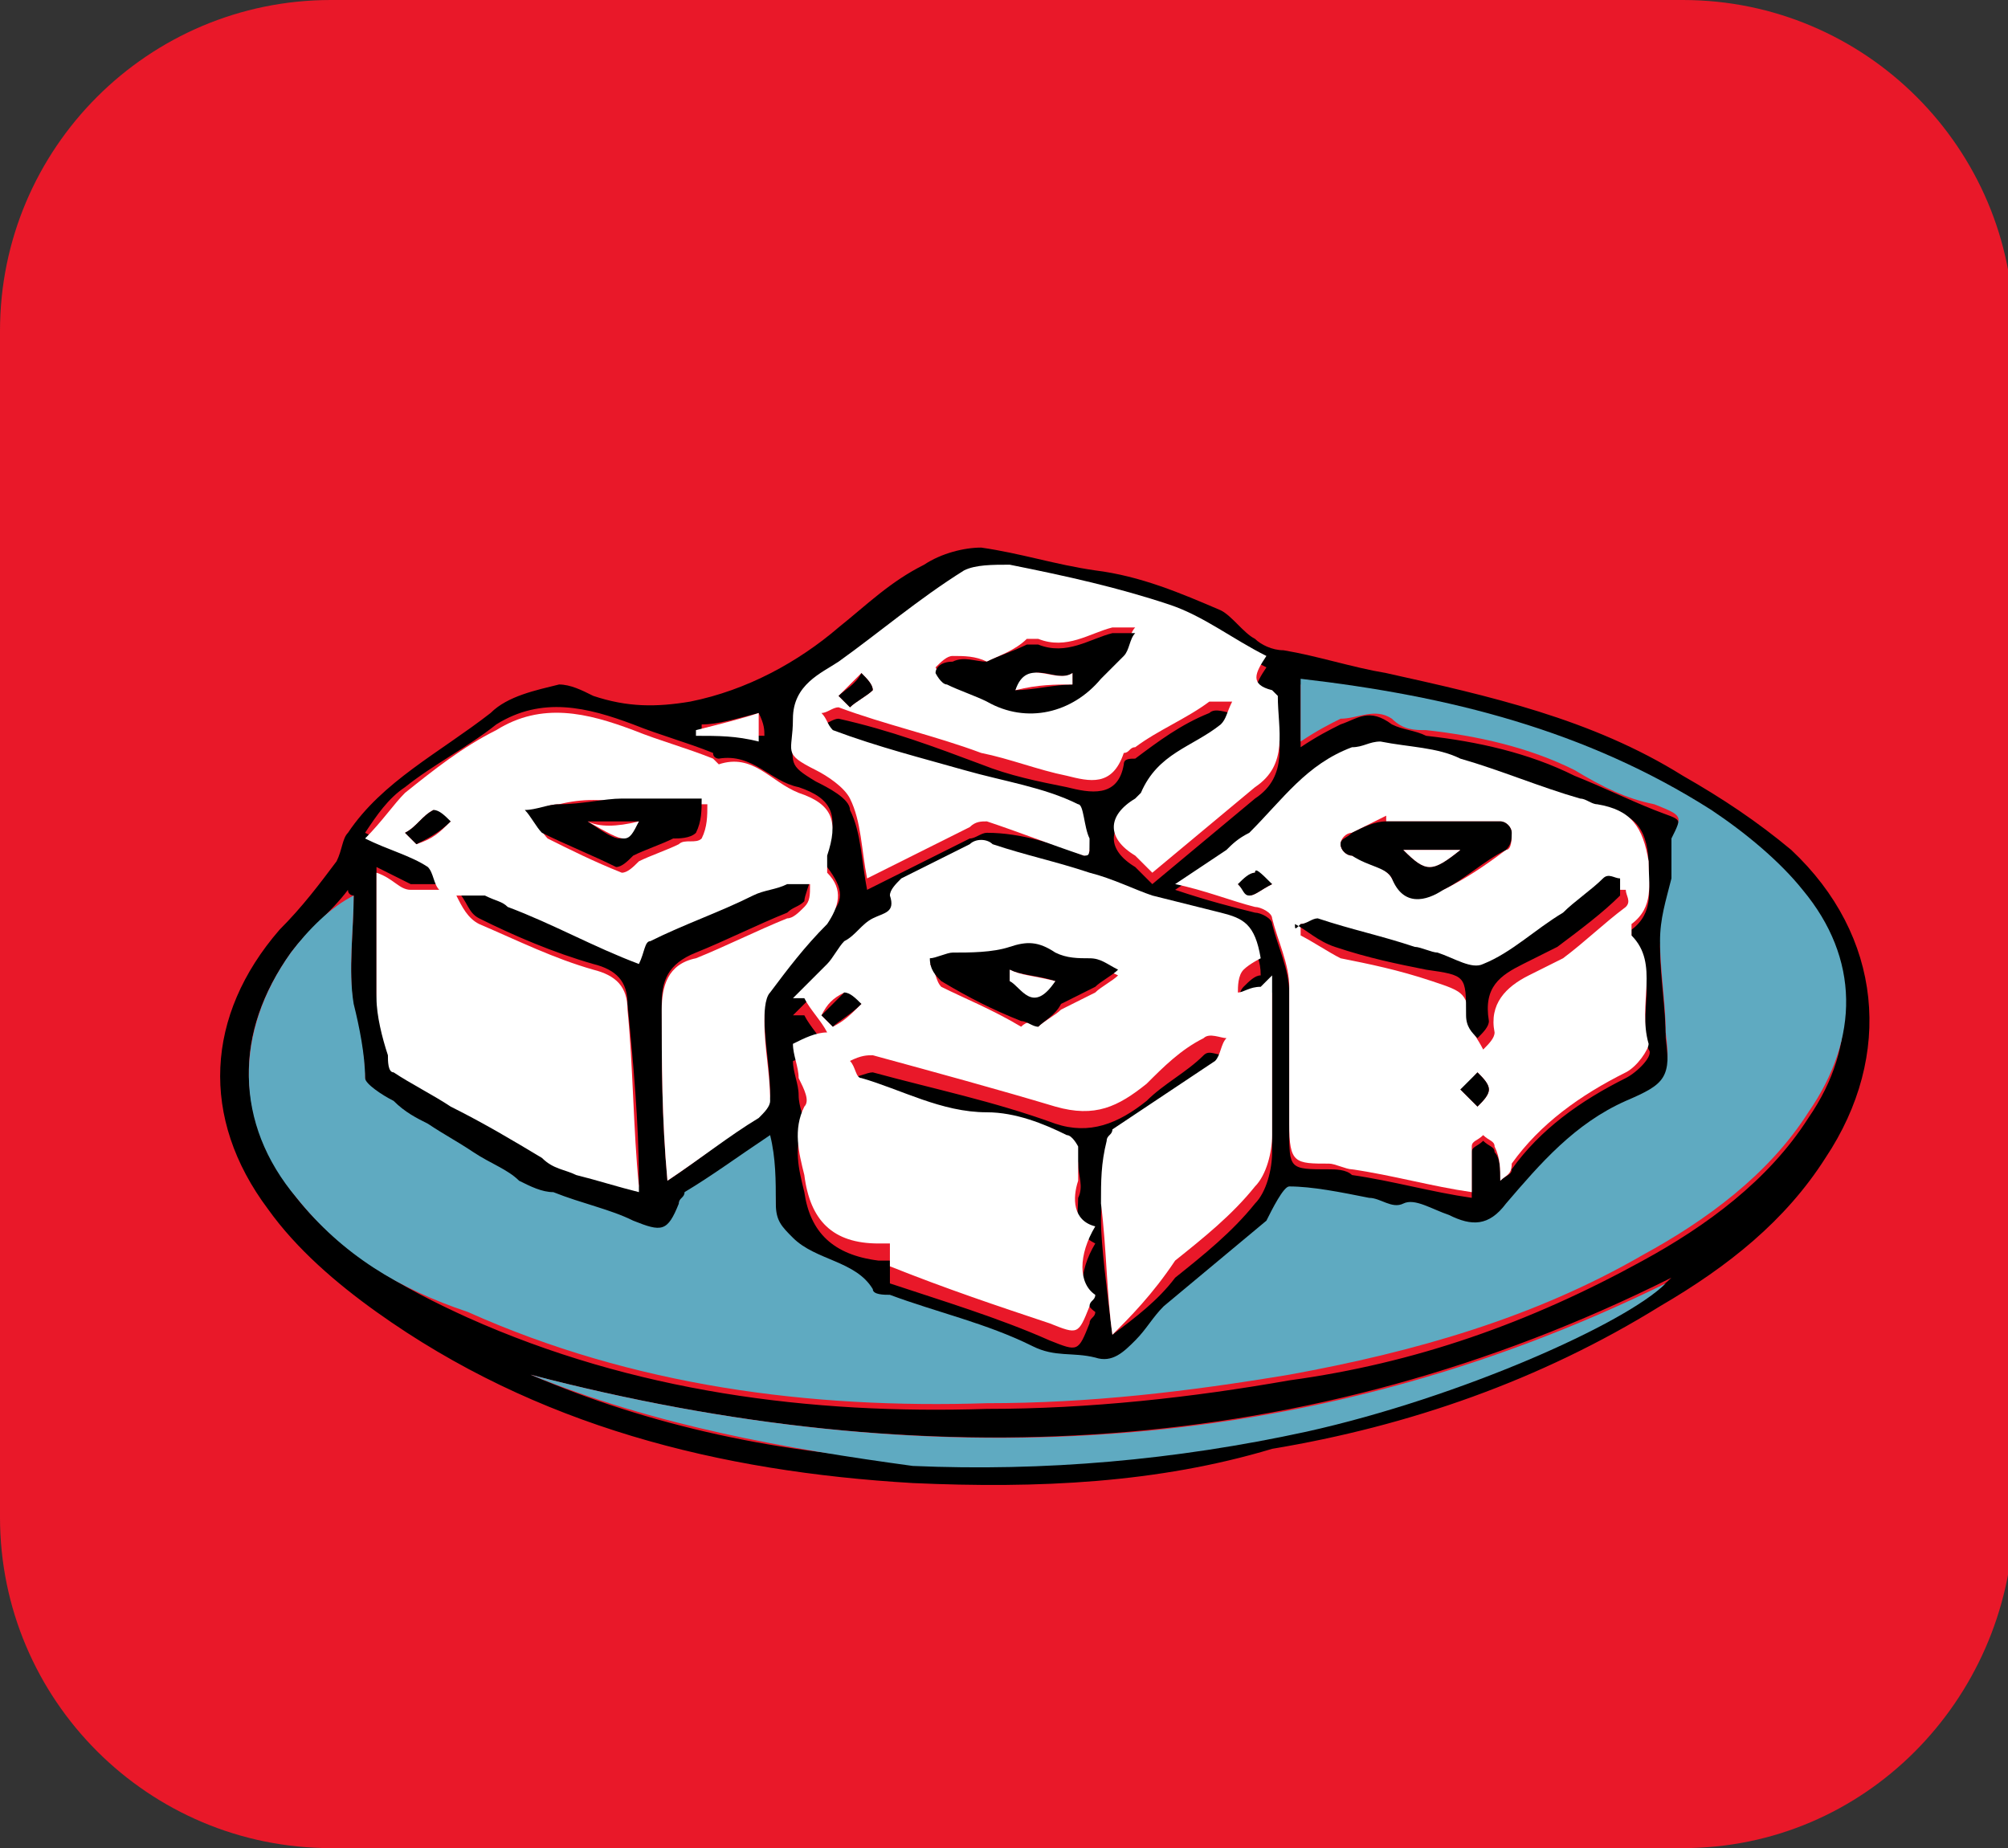
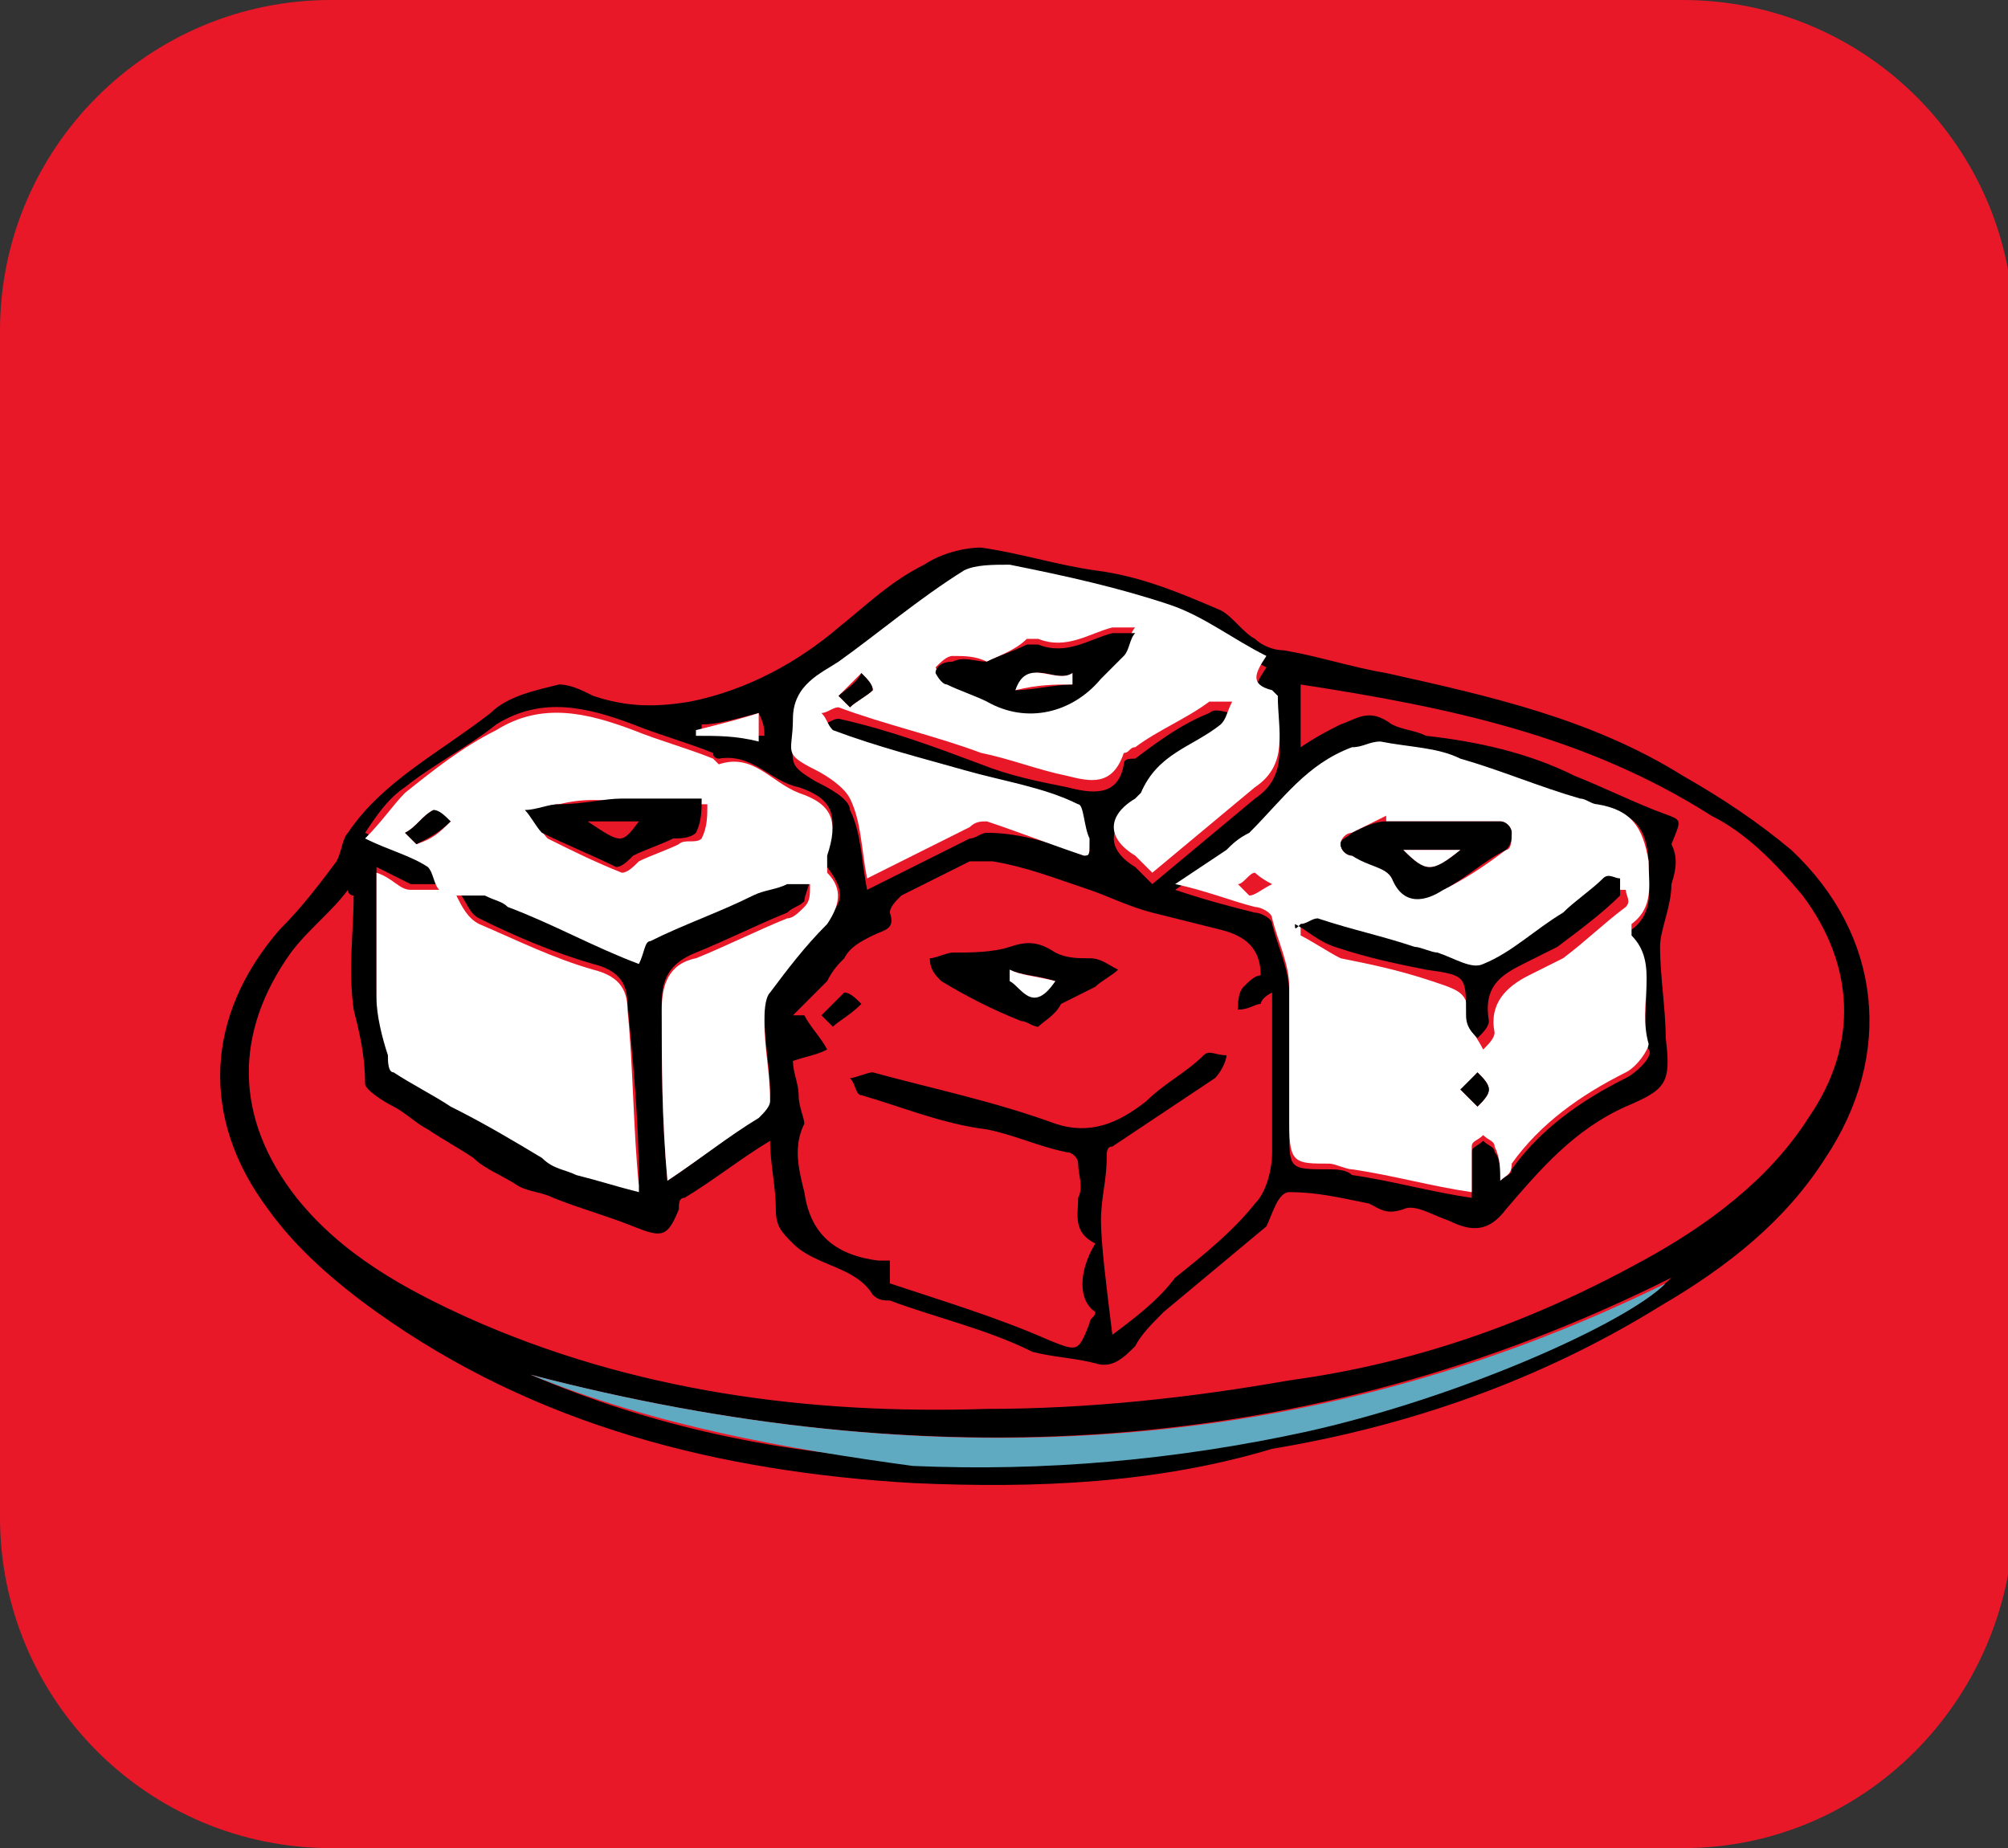
<svg xmlns="http://www.w3.org/2000/svg" version="1.1" id="Layer_1" x="0px" y="0px" viewBox="0 0 35.2 32.4" style="enable-background:new 0 0 35.2 32.4;" xml:space="preserve">
  <rect x="0" y="0" width="35.2" height="32.4" fill="#333333" stroke="none" />
  <style type="text/css">
	.st0{fill:#E91829;}
	.st1{fill:#5FAAC1;}
	.st2{fill:#FFFFFF;}
</style>
  <g>
    <path class="st0" d="M29.5,32.4H5.8c-3.2,0-5.8-2.6-5.8-5.8V5.8C0,2.6,2.6,0,5.8,0h23.7c3.2,0,5.8,2.6,5.8,5.8v20.9   C35.2,29.8,32.7,32.4,29.5,32.4z" />
  </g>
  <g>
    <path d="M5.9,15.1C6,14.9,6,14.7,6.1,14.6c0.6-0.9,1.6-1.4,2.5-2.1c0.3-0.3,0.8-0.4,1.2-0.5c0.2,0,0.4,0.1,0.6,0.2   c0.6,0.2,1.1,0.2,1.7,0.1c1-0.2,1.9-0.7,2.6-1.3c0.5-0.4,0.9-0.8,1.5-1.1c0.3-0.2,0.7-0.3,1-0.3c0.7,0.1,1.3,0.3,2,0.4   c0.8,0.1,1.5,0.4,2.2,0.7c0.2,0.1,0.4,0.4,0.6,0.5c0.1,0.1,0.3,0.2,0.5,0.2c0.6,0.1,1.2,0.3,1.8,0.4c1.8,0.4,3.6,0.8,5.2,1.8   c0.7,0.4,1.3,0.8,1.9,1.3c1.6,1.5,1.8,3.6,0.6,5.4c-0.7,1.1-1.7,1.9-2.9,2.6c-2.1,1.3-4.4,2.1-6.8,2.5c-2,0.6-4.1,0.7-6.3,0.6   c-3.4-0.2-6.6-1-9.4-3c-0.7-0.5-1.4-1.1-1.9-1.8c-1.2-1.6-1.1-3.4,0.2-4.9C5.3,15.9,5.6,15.5,5.9,15.1C5.9,15.2,5.9,15.1,5.9,15.1z    M6.2,15.7c0,0-0.1,0-0.1-0.1c-0.3,0.4-0.7,0.7-1,1.1c-1,1.4-1,2.9,0.1,4.3c0.8,1,1.9,1.6,3,2.1c2.9,1.3,6,1.7,9.1,1.6   c1.8,0,3.6-0.2,5.3-0.5c2.2-0.3,4.2-1,6.2-2.1c1.1-0.6,2.2-1.4,2.9-2.5c0.9-1.3,0.8-2.7-0.1-3.9c-0.5-0.6-1-1.1-1.6-1.4   c-2.2-1.4-4.6-1.9-7.2-2.3c0,0.3,0,0.7,0,1.1c0.3-0.2,0.5-0.3,0.7-0.4c0.3-0.1,0.5-0.3,0.9,0c0.2,0.1,0.4,0.1,0.6,0.2   c0.9,0.1,1.8,0.3,2.6,0.7c0.5,0.2,0.9,0.4,1.4,0.6c0.5,0.2,0.5,0.1,0.3,0.6c0.1,0.2,0.1,0.4,0,0.7c0,0.4-0.2,0.8-0.2,1.1   c0,0.5,0.1,1.1,0.1,1.6c0.1,0.8,0,0.9-0.7,1.2c-0.9,0.4-1.5,1.1-2.1,1.8c-0.3,0.4-0.6,0.4-1,0.2c-0.3-0.1-0.6-0.3-0.8-0.2   c-0.3,0.1-0.4,0-0.6-0.1c-0.5-0.1-0.9-0.2-1.4-0.2c-0.2,0-0.3,0.4-0.4,0.6l0,0c-0.6,0.5-1.2,1-1.8,1.5c-0.2,0.2-0.4,0.4-0.5,0.6   c-0.2,0.2-0.4,0.4-0.7,0.3c-0.4-0.1-0.7-0.1-1.1-0.2c-0.8-0.4-1.7-0.6-2.5-0.9c-0.1,0-0.2,0-0.3-0.1c-0.3-0.5-1-0.5-1.4-0.9   c-0.2-0.2-0.3-0.3-0.3-0.6c0-0.4-0.1-0.8-0.1-1.2c-0.5,0.3-1,0.7-1.5,1c-0.1,0-0.1,0.1-0.1,0.2c-0.2,0.5-0.3,0.5-0.8,0.3   s-0.9-0.3-1.4-0.5c-0.2-0.1-0.4-0.1-0.6-0.2c-0.3-0.2-0.6-0.3-0.8-0.5C8,20.1,7.8,20,7.5,19.8c-0.2-0.1-0.4-0.3-0.6-0.4   S6.4,19.1,6.4,19c0-0.5-0.1-0.9-0.2-1.3C6.1,17,6.2,16.3,6.2,15.7z M19.5,23.4c0.4-0.3,0.8-0.6,1.1-1c0.5-0.4,1-0.8,1.4-1.3   c0.2-0.2,0.3-0.6,0.3-0.9c0-0.6,0-1.2,0-1.8c0-0.3,0-0.6,0-1c-0.2,0.1-0.2,0.2-0.2,0.2c-0.1,0-0.2,0.1-0.4,0.1c0-0.1,0-0.3,0.1-0.4   s0.2-0.2,0.3-0.2c0-0.5-0.3-0.7-0.7-0.8c-0.4-0.1-0.8-0.2-1.2-0.3c-0.4-0.1-0.8-0.3-1.1-0.4c-0.6-0.2-1.1-0.4-1.7-0.5   c-0.1,0-0.3,0-0.4,0c-0.4,0.2-0.8,0.4-1.2,0.6c-0.1,0.1-0.2,0.2-0.2,0.3c0.1,0.3-0.1,0.3-0.3,0.4s-0.4,0.2-0.5,0.4   c-0.1,0.1-0.2,0.2-0.3,0.4c-0.2,0.2-0.4,0.4-0.6,0.6c0.1,0,0.1,0,0.2,0c0.1,0.2,0.3,0.4,0.4,0.6c-0.2,0.1-0.3,0.1-0.6,0.2   c0,0.2,0.1,0.4,0.1,0.6s0.1,0.4,0.1,0.5c-0.2,0.4-0.1,0.8,0,1.2c0.1,0.7,0.5,1.1,1.3,1.2c0.1,0,0.1,0,0.2,0c0,0.1,0,0.3,0,0.4   c0.9,0.3,1.9,0.6,2.8,1c0.5,0.2,0.5,0.2,0.7-0.3c0-0.1,0.1-0.1,0.1-0.2c-0.3-0.2-0.3-0.7,0-1.2c-0.4-0.2-0.3-0.5-0.3-0.8   c0.1-0.2,0-0.4,0-0.6c0-0.1-0.1-0.2-0.2-0.2c-0.5-0.1-0.9-0.3-1.4-0.4c-0.8-0.1-1.5-0.4-2.2-0.6c-0.1,0-0.1-0.2-0.2-0.3   c0.1,0,0.3-0.1,0.4-0.1c1.1,0.3,2.1,0.5,3.2,0.9c0.6,0.2,1.1,0,1.6-0.4c0.3-0.3,0.7-0.5,1-0.8c0.1-0.1,0.2,0,0.4,0   c0,0.1-0.1,0.3-0.2,0.4c-0.6,0.4-1.2,0.8-1.8,1.2c-0.1,0-0.1,0.1-0.1,0.2c0,0.4-0.1,0.7-0.1,1.1C19.3,21.8,19.4,22.6,19.5,23.4z    M11.7,20.7c0.6-0.4,1.1-0.8,1.6-1.2c0.1-0.1,0.2-0.2,0.2-0.3c0-0.5-0.1-0.9-0.1-1.4c0-0.2,0-0.4,0.1-0.5c0.3-0.4,0.7-0.8,1-1.2   c0.3-0.3,0.3-0.5,0-0.9c-0.1-0.1-0.1-0.2,0-0.3c0.2-0.6,0.1-0.9-0.5-1.1c-0.5-0.1-0.8-0.6-1.4-0.5c0,0-0.1,0-0.1-0.1   c-0.5-0.2-0.9-0.3-1.4-0.5c-0.8-0.3-1.6-0.5-2.4,0c-0.5,0.4-1.1,0.7-1.6,1.1c-0.3,0.2-0.5,0.5-0.7,0.8c0.4,0.2,0.7,0.3,1.1,0.5   c0.1,0.1,0.2,0.2,0.2,0.4c-0.2,0-0.3,0-0.5,0c-0.2-0.1-0.4-0.2-0.6-0.3c0,0.8,0,1.5,0,2.2c0,0.3,0.1,0.7,0.2,1   c0,0.1,0.1,0.2,0.1,0.3c0.3,0.2,0.7,0.4,1,0.6c0.5,0.3,1,0.6,1.6,0.9c0.2,0.1,0.4,0.2,0.6,0.3c0.3,0.1,0.7,0.2,1.1,0.3   c0,0,0,0,0-0.1c0-1-0.1-2.1-0.2-3.1c0-0.4-0.2-0.6-0.6-0.7c-0.7-0.2-1.4-0.5-2-0.8C8.2,16,8.2,15.8,8,15.6c0.2,0,0.3,0,0.5,0   c0.1,0,0.2,0.1,0.4,0.2c0.8,0.3,1.5,0.7,2.3,1c0.1-0.2,0.1-0.3,0.2-0.4c0.6-0.3,1.2-0.6,1.8-0.8c0.2-0.1,0.4-0.2,0.6-0.2   c0.1,0,0.2,0,0.4,0c0,0.1-0.1,0.3-0.1,0.4c-0.1,0.1-0.2,0.1-0.3,0.2c-0.5,0.2-1.1,0.5-1.6,0.7c-0.5,0.2-0.6,0.5-0.6,0.9   C11.6,18.7,11.6,19.6,11.7,20.7z M26.3,20.7c0.1-0.1,0.2-0.1,0.2-0.2c0.5-0.7,1.2-1.2,2-1.6c0.2-0.1,0.5-0.4,0.4-0.5   c-0.2-0.6,0.2-1.3-0.3-1.9c0,0,0-0.1,0-0.2c0.4-0.3,0.3-0.7,0.3-1.1c0-0.6-0.2-1-0.9-1c-0.1,0-0.2-0.1-0.3-0.1   c-0.7-0.3-1.4-0.5-2.1-0.7c-0.5-0.1-1-0.2-1.4-0.3c-0.2,0-0.3,0-0.5,0.1c-0.8,0.2-1.3,0.9-1.8,1.5c-0.1,0.1-0.2,0.2-0.4,0.3   c-0.3,0.2-0.6,0.4-0.9,0.6c0.6,0.2,1,0.3,1.4,0.4c0.1,0,0.3,0.1,0.3,0.2c0.1,0.4,0.3,0.8,0.3,1.2c0,0.8,0,1.6,0,2.4   c0,0.7,0,0.7,0.7,0.7c0.1,0,0.3,0,0.4,0.1c0.7,0.1,1.4,0.3,2.1,0.4c0-0.3,0-0.5,0-0.8c0-0.1,0.1-0.1,0.2-0.2   c0.1,0.1,0.2,0.1,0.2,0.2C26.3,20.3,26.3,20.5,26.3,20.7z M19,15c0,0,0.1,0,0.1-0.1c-0.1-0.2-0.1-0.6-0.2-0.6   c-0.7-0.2-1.4-0.4-2-0.6c-0.8-0.2-1.6-0.5-2.3-0.7c-0.1,0-0.1-0.2-0.2-0.3c0.1,0,0.2-0.1,0.3-0.1c0.9,0.2,1.7,0.5,2.5,0.8   c0.5,0.2,1,0.3,1.5,0.4c0.4,0.1,0.9,0.2,1-0.4c0-0.1,0.1-0.1,0.2-0.1c0.4-0.3,0.8-0.6,1.3-0.8c0.1-0.1,0.3,0,0.4,0   c-0.1,0.1-0.1,0.3-0.2,0.4c-0.5,0.4-1.1,0.6-1.4,1.2l-0.1,0.1c-0.5,0.3-0.5,0.7,0,1c0.1,0.1,0.2,0.2,0.3,0.3c0.6-0.5,1.2-1,1.8-1.5   c0.6-0.4,0.4-1,0.4-1.6c0,0,0-0.1-0.1-0.1c-0.4-0.1-0.3-0.3-0.1-0.6c-0.6-0.3-1.1-0.7-1.7-0.9c-0.9-0.3-1.9-0.5-2.8-0.7   c-0.2-0.1-0.6-0.1-0.8,0.1c-0.8,0.5-1.5,1-2.2,1.6c-0.3,0.3-0.8,0.4-0.8,1s-0.1,0.6,0.4,0.9c0.2,0.1,0.6,0.3,0.6,0.5   c0.2,0.4,0.2,0.9,0.3,1.4c0.6-0.3,1.2-0.6,1.8-0.9c0.1,0,0.2-0.1,0.3-0.1C17.9,14.6,18.5,14.8,19,15z M9.3,24.1   c2.1,0.9,4.4,1.4,6.8,1.5c2.3,0.1,4.6-0.1,6.9-0.6c2.7-0.6,5.6-1.9,6.3-2.6C22.9,25.6,16.2,25.9,9.3,24.1z M13.3,12.5   c-0.4,0.1-0.7,0.2-1,0.2v0.1c0.3,0,0.7,0.1,1.1,0.1C13.4,12.8,13.4,12.7,13.3,12.5z" />
-     <path class="st1" d="M6.2,15.7c0,0.6-0.1,1.3,0,1.9c0.1,0.4,0.2,0.9,0.2,1.3c0,0.1,0.3,0.3,0.5,0.4c0.2,0.2,0.4,0.3,0.6,0.4   C7.8,19.9,8,20,8.3,20.2c0.3,0.2,0.6,0.3,0.8,0.5c0.2,0.1,0.4,0.2,0.6,0.2c0.5,0.2,1,0.3,1.4,0.5c0.5,0.2,0.6,0.2,0.8-0.3   c0-0.1,0.1-0.1,0.1-0.2c0.5-0.3,0.9-0.6,1.5-1c0.1,0.4,0.1,0.8,0.1,1.2c0,0.3,0.1,0.4,0.3,0.6c0.4,0.4,1.1,0.4,1.4,0.9   c0,0.1,0.2,0.1,0.3,0.1c0.8,0.3,1.7,0.5,2.5,0.9c0.4,0.2,0.7,0.1,1.1,0.2c0.3,0.1,0.5-0.1,0.7-0.3c0.2-0.2,0.3-0.4,0.5-0.6   c0.6-0.5,1.2-1,1.8-1.5l0,0c0.1-0.2,0.3-0.6,0.4-0.6c0.4,0,0.9,0.1,1.4,0.2c0.2,0,0.4,0.2,0.6,0.1s0.5,0.1,0.8,0.2   c0.4,0.2,0.7,0.2,1-0.2c0.6-0.7,1.2-1.4,2.1-1.8c0.7-0.3,0.8-0.4,0.7-1.2c0-0.5-0.1-1.1-0.1-1.6c0-0.4,0.1-0.7,0.2-1.1   c0-0.2,0-0.4,0-0.7c0.2-0.4,0.2-0.4-0.3-0.6c-0.5-0.1-0.9-0.3-1.4-0.6c-0.8-0.4-1.7-0.6-2.6-0.7c-0.2,0-0.4,0-0.6-0.2   c-0.3-0.2-0.6,0-0.9,0c-0.2,0.1-0.4,0.2-0.7,0.4c0-0.4,0-0.7,0-1.1c2.6,0.3,5,0.9,7.2,2.3c0.6,0.4,1.2,0.9,1.6,1.4   c1,1.2,1,2.6,0.1,3.9c-0.7,1.1-1.8,1.9-2.9,2.5c-1.9,1.1-4,1.7-6.2,2.1c-1.8,0.3-3.5,0.5-5.3,0.5c-3.1,0.1-6.2-0.3-9.1-1.6   c-1.2-0.4-2.2-1-3-2c-1.1-1.3-1.1-2.9-0.1-4.3C5.4,16.3,5.8,15.9,6.2,15.7L6.2,15.7z" />
-     <path class="st2" d="M19.5,23.4c-0.1-0.7-0.1-1.5-0.2-2.3c0-0.4,0-0.7,0.1-1.1c0-0.1,0.1-0.1,0.1-0.2c0.6-0.4,1.2-0.8,1.8-1.2   c0.1-0.1,0.1-0.3,0.2-0.4c-0.1,0-0.3-0.1-0.4,0c-0.4,0.2-0.7,0.5-1,0.8c-0.5,0.4-0.9,0.6-1.6,0.4c-1-0.3-2.1-0.6-3.2-0.9   c-0.1,0-0.2,0-0.4,0.1c0.1,0.1,0.1,0.3,0.2,0.3c0.7,0.2,1.4,0.6,2.2,0.6c0.5,0,1,0.2,1.4,0.4c0.1,0,0.2,0.2,0.2,0.2   c0,0.2,0,0.4,0,0.6c-0.1,0.3-0.1,0.7,0.3,0.8c-0.3,0.5-0.3,1,0,1.2c0,0.1-0.1,0.1-0.1,0.2c-0.2,0.5-0.2,0.5-0.7,0.3   c-0.9-0.3-1.8-0.6-2.8-1c0-0.1,0-0.2,0-0.4c-0.1,0-0.1,0-0.2,0c-0.8,0-1.2-0.4-1.3-1.2c-0.1-0.4-0.2-0.8,0-1.2   c0.1-0.1,0-0.3-0.1-0.5c0-0.2-0.1-0.4-0.1-0.6c0.2-0.1,0.4-0.2,0.6-0.2c-0.1-0.2-0.3-0.4-0.4-0.6c-0.1,0-0.1,0-0.2,0   c0.2-0.2,0.4-0.4,0.6-0.6c0.1-0.1,0.2-0.3,0.3-0.4c0.2-0.1,0.3-0.3,0.5-0.4s0.4-0.1,0.3-0.4c0-0.1,0.1-0.2,0.2-0.3   c0.4-0.2,0.8-0.4,1.2-0.6c0.1-0.1,0.3-0.1,0.4,0c0.6,0.2,1.1,0.3,1.7,0.5c0.4,0.1,0.8,0.3,1.1,0.4c0.4,0.1,0.8,0.2,1.2,0.3   c0.4,0.1,0.6,0.2,0.7,0.8c0,0-0.2,0.1-0.3,0.2c-0.1,0.1-0.1,0.3-0.1,0.4c0.1,0,0.2-0.1,0.4-0.1c0,0,0.1-0.1,0.2-0.2   c0,0.4,0,0.7,0,1c0,0.6,0,1.2,0,1.8c0,0.3-0.1,0.7-0.3,0.9c-0.4,0.5-0.9,0.9-1.4,1.3C20.2,22.7,19.8,23.1,19.5,23.4z M18.2,18   c0.1-0.1,0.3-0.2,0.4-0.3c0.2-0.1,0.4-0.2,0.6-0.3c0.1-0.1,0.3-0.2,0.4-0.3c-0.2-0.1-0.3-0.1-0.5-0.2s-0.5,0-0.6-0.1   c-0.3-0.2-0.5-0.2-0.8-0.1s-0.6,0.1-1,0.1c-0.1,0-0.3,0.1-0.4,0.1c0.1,0.1,0.1,0.3,0.2,0.4c0.4,0.2,0.9,0.4,1.4,0.7   C18,17.9,18.1,17.9,18.2,18z M15.1,17.6c-0.2-0.1-0.3-0.2-0.3-0.2c-0.2,0.1-0.3,0.2-0.4,0.4c0.1,0.1,0.2,0.2,0.2,0.2   C14.8,17.9,14.9,17.8,15.1,17.6z" />
    <path class="st2" d="M11.7,20.7c-0.1-1.1-0.1-2.1-0.1-3c0-0.4,0.1-0.8,0.6-0.9c0.5-0.2,1.1-0.5,1.6-0.7c0.1,0,0.2-0.1,0.3-0.2   c0.1-0.1,0.1-0.2,0.1-0.4c-0.1,0-0.3,0-0.4,0c-0.2,0.1-0.4,0.1-0.6,0.2c-0.6,0.3-1.2,0.5-1.8,0.8c-0.1,0-0.1,0.2-0.2,0.4   c-0.8-0.3-1.5-0.7-2.3-1c-0.1-0.1-0.2-0.1-0.4-0.2c-0.2,0-0.3,0-0.5,0c0.1,0.2,0.2,0.4,0.4,0.5c0.7,0.3,1.3,0.6,2,0.8   c0.4,0.1,0.6,0.3,0.6,0.7c0.1,1,0.1,2.1,0.2,3.1c0,0.1,0,0.1,0,0.1c-0.4-0.1-0.7-0.2-1.1-0.3c-0.2-0.1-0.4-0.1-0.6-0.3   c-0.5-0.3-1-0.6-1.6-0.9c-0.3-0.2-0.7-0.4-1-0.6c-0.1,0-0.1-0.2-0.1-0.3c-0.1-0.3-0.2-0.7-0.2-1c0-0.7,0-1.4,0-2.2   c0.3,0.1,0.4,0.3,0.6,0.3c0.1,0,0.3,0,0.5,0c-0.1-0.1-0.1-0.3-0.2-0.4c-0.3-0.2-0.7-0.3-1.1-0.5c0.3-0.3,0.5-0.6,0.7-0.8   c0.5-0.4,1-0.8,1.6-1.1c0.8-0.5,1.6-0.3,2.4,0c0.5,0.2,0.9,0.3,1.4,0.5l0.1,0.1c0.6-0.2,0.9,0.3,1.4,0.5c0.6,0.2,0.7,0.5,0.5,1.1   c0,0.1,0,0.2,0,0.3c0.3,0.3,0.2,0.6,0,0.9c-0.4,0.4-0.7,0.8-1,1.2c-0.1,0.1-0.1,0.4-0.1,0.5c0,0.5,0.1,0.9,0.1,1.4   c0,0.1-0.1,0.2-0.2,0.3C12.8,19.9,12.3,20.3,11.7,20.7z M9.8,14.1C9.8,14,9.8,14,9.8,14.1c-0.2,0-0.4,0.1-0.5,0.2   c0.1,0.1,0.2,0.3,0.3,0.4c0.4,0.2,0.8,0.4,1.3,0.6c0.1,0,0.2-0.1,0.3-0.2c0.2-0.1,0.5-0.2,0.7-0.3c0.1-0.1,0.3,0,0.4-0.1   c0.1-0.2,0.1-0.4,0.1-0.6c-0.2,0-0.4,0-0.5,0c-0.2,0-0.4,0-0.6,0c-0.1,0-0.2,0-0.3,0C10.6,14,10.2,14,9.8,14.1z M7.9,14.4   c-0.2-0.1-0.3-0.2-0.3-0.2c-0.2,0.1-0.3,0.3-0.5,0.4c0.1,0.1,0.2,0.2,0.2,0.2C7.6,14.7,7.7,14.6,7.9,14.4z" />
    <path class="st2" d="M26.3,20.7c0-0.2,0-0.4-0.1-0.6c0-0.1-0.1-0.1-0.2-0.2c-0.1,0.1-0.2,0.1-0.2,0.2c0,0.3,0,0.5,0,0.8   c-0.7-0.1-1.4-0.3-2.1-0.4c-0.1,0-0.3-0.1-0.4-0.1c-0.6,0-0.7,0-0.7-0.7c0-0.8,0-1.6,0-2.4c0-0.4-0.2-0.8-0.3-1.2   c0-0.1-0.2-0.2-0.3-0.2c-0.4-0.1-0.9-0.3-1.4-0.4c0.3-0.2,0.6-0.4,0.9-0.6c0.1-0.1,0.2-0.2,0.4-0.3c0.6-0.6,1-1.2,1.8-1.5   c0.2,0,0.3-0.1,0.5-0.1c0.5,0.1,1,0.1,1.4,0.3c0.7,0.2,1.4,0.5,2.1,0.7c0.1,0,0.2,0.1,0.3,0.1c0.6,0.1,0.8,0.4,0.9,1   c0,0.4,0.1,0.8-0.3,1.1c0,0,0,0.1,0,0.2c0.5,0.5,0.1,1.2,0.3,1.9c0,0.1-0.2,0.4-0.4,0.5c-0.8,0.4-1.5,0.9-2,1.6   C26.5,20.6,26.4,20.6,26.3,20.7z M22.8,16.2c0,0.1,0,0.1,0,0.2c0.2,0.1,0.5,0.3,0.7,0.4c0.5,0.1,1,0.2,1.6,0.4   c0.6,0.2,0.6,0.2,0.7,0.8c0,0.1,0.1,0.2,0.2,0.4c0.1-0.1,0.2-0.2,0.2-0.3c-0.1-0.5,0.2-0.8,0.6-1c0.2-0.1,0.4-0.2,0.6-0.3   c0.4-0.3,0.7-0.6,1.1-0.9c0.1-0.1,0-0.2,0-0.3c-0.1,0-0.2,0-0.3,0c-0.2,0.2-0.5,0.4-0.7,0.6c-0.5,0.3-0.9,0.7-1.4,0.9   c-0.2,0.1-0.5-0.1-0.8-0.2c-0.1,0-0.3-0.1-0.4-0.1c-0.6-0.2-1.1-0.4-1.7-0.5C23,16.1,22.9,16.2,22.8,16.2z M24.3,14.4v-0.1   c-0.2,0.1-0.4,0.2-0.6,0.3c-0.1,0-0.2,0.1-0.2,0.2c0,0.1,0.1,0.2,0.2,0.2c0.2,0.1,0.6,0.2,0.7,0.4c0.3,0.5,0.6,0.3,0.9,0.2   c0.4-0.2,0.7-0.4,1.1-0.7c0.1,0,0.1-0.2,0.1-0.3s-0.1-0.2-0.2-0.2C25.6,14.4,25,14.4,24.3,14.4z M25.6,19.1   c0.1,0.1,0.2,0.2,0.3,0.3c0.1-0.1,0.2-0.2,0.2-0.3c0-0.1-0.1-0.2-0.2-0.3C25.8,18.9,25.8,19,25.6,19.1z M22.3,15.5   c-0.2-0.1-0.3-0.2-0.3-0.2c-0.1,0-0.2,0.2-0.3,0.2c0.1,0.1,0.2,0.2,0.2,0.2C22,15.7,22.1,15.6,22.3,15.5z" />
    <path class="st2" d="M19,15c-0.6-0.2-1.1-0.4-1.7-0.6c-0.1,0-0.2,0-0.3,0.1c-0.6,0.3-1.2,0.6-1.8,0.9c-0.1-0.5-0.1-1-0.3-1.4   c-0.1-0.2-0.4-0.4-0.6-0.5c-0.6-0.3-0.4-0.3-0.4-0.9c0-0.6,0.5-0.8,0.8-1c0.7-0.5,1.4-1.1,2.2-1.6c0.2-0.1,0.5-0.1,0.8-0.1   c1,0.2,1.9,0.4,2.8,0.7c0.6,0.2,1.1,0.6,1.7,0.9c-0.2,0.3-0.3,0.5,0.1,0.6l0.1,0.1c0,0.6,0.2,1.2-0.4,1.6c-0.6,0.5-1.2,1-1.8,1.5   c-0.1-0.1-0.2-0.2-0.3-0.3c-0.5-0.3-0.5-0.7,0-1l0.1-0.1c0.3-0.7,0.9-0.8,1.4-1.2c0.1-0.1,0.1-0.2,0.2-0.4c-0.1,0-0.3,0-0.4,0   c-0.4,0.3-0.9,0.5-1.3,0.8c-0.1,0-0.1,0.1-0.2,0.1c-0.2,0.6-0.6,0.5-1,0.4c-0.5-0.1-1-0.3-1.5-0.4c-0.8-0.3-1.7-0.5-2.5-0.8   c-0.1,0-0.2,0.1-0.3,0.1c0.1,0.1,0.1,0.2,0.2,0.3c0.8,0.3,1.6,0.5,2.3,0.7c0.7,0.2,1.4,0.3,2,0.6c0.1,0,0.1,0.4,0.2,0.6   C19.1,15,19.1,15,19,15z M17.3,11.6L17.3,11.6c-0.2-0.1-0.4-0.1-0.6-0.1c-0.1,0-0.2,0.1-0.3,0.2c0,0,0.1,0.2,0.2,0.2   c0.2,0.1,0.5,0.2,0.7,0.3c0.7,0.3,1.5,0.2,2-0.4c0.1-0.1,0.3-0.2,0.4-0.4c0.1-0.1,0.1-0.3,0.2-0.4c-0.1,0-0.3,0-0.4,0   c-0.4,0.1-0.8,0.4-1.3,0.2c0,0-0.1,0-0.2,0C17.8,11.4,17.5,11.5,17.3,11.6z M15.1,11.8c-0.2,0.2-0.3,0.3-0.4,0.4   c0.1,0.1,0.2,0.2,0.2,0.2c0.1-0.1,0.3-0.2,0.4-0.3C15.3,12,15.2,11.9,15.1,11.8z" />
    <path class="st1" d="M9.3,24.1c6.9,1.8,13.6,1.5,19.9-1.6c-0.7,0.7-3.6,2-6.3,2.6c-2.3,0.5-4.6,0.7-6.9,0.6   C13.8,25.4,11.5,25,9.3,24.1z" />
    <path class="st2" d="M13.3,12.5c0,0.2,0,0.3,0,0.5c-0.4-0.1-0.7-0.1-1.1-0.1v-0.1C12.6,12.7,13,12.6,13.3,12.5z" />
    <path d="M18.2,18c-0.1,0-0.2-0.1-0.3-0.1c-0.5-0.2-0.9-0.4-1.4-0.7c-0.1-0.1-0.2-0.2-0.2-0.4c0.1,0,0.3-0.1,0.4-0.1   c0.3,0,0.7,0,1-0.1s0.5-0.1,0.8,0.1c0.2,0.1,0.4,0.1,0.6,0.1s0.3,0.1,0.5,0.2c-0.1,0.1-0.3,0.2-0.4,0.3c-0.2,0.1-0.4,0.2-0.6,0.3   C18.5,17.8,18.3,17.9,18.2,18z M17.7,17c0,0.1,0,0.1,0,0.2c0.2,0,0.4,0.5,0.8,0C18.2,17.1,17.9,17.1,17.7,17z" />
    <path d="M15.1,17.6c-0.2,0.2-0.4,0.3-0.5,0.4c0,0-0.1-0.1-0.2-0.2c0.1-0.1,0.3-0.3,0.4-0.4C14.9,17.4,15,17.5,15.1,17.6z" />
    <path d="M9.8,14.1c0.4,0,0.8-0.1,1.1-0.1c0.1,0,0.2,0,0.3,0c0.2,0,0.4,0,0.6,0c0.2,0,0.4,0,0.5,0c0,0.2,0,0.4-0.1,0.6   c-0.1,0.1-0.3,0.1-0.4,0.1c-0.2,0.1-0.5,0.2-0.7,0.3c-0.1,0.1-0.2,0.2-0.3,0.2c-0.4-0.2-0.9-0.4-1.3-0.6c-0.1-0.1-0.2-0.3-0.3-0.4   C9.4,14.2,9.6,14.1,9.8,14.1C9.8,14,9.8,14,9.8,14.1z M11.2,14.4c-0.3,0-0.6,0-0.9,0C10.9,14.8,10.9,14.8,11.2,14.4z" />
    <path d="M7.9,14.4c-0.2,0.2-0.4,0.3-0.6,0.4c0,0-0.1-0.1-0.2-0.2c0.2-0.1,0.3-0.3,0.5-0.4C7.7,14.2,7.8,14.3,7.9,14.4z" />
    <path d="M22.8,16.2c0.1,0,0.2-0.1,0.3-0.1c0.6,0.2,1.1,0.3,1.7,0.5c0.1,0,0.3,0.1,0.4,0.1c0.3,0.1,0.6,0.3,0.8,0.2   c0.5-0.2,0.9-0.6,1.4-0.9c0.2-0.2,0.5-0.4,0.7-0.6c0.1-0.1,0.2,0,0.3,0c0,0.1,0,0.3,0,0.3c-0.3,0.3-0.7,0.6-1.1,0.9   c-0.2,0.1-0.4,0.2-0.6,0.3c-0.4,0.2-0.7,0.4-0.6,1c0,0.1-0.1,0.2-0.2,0.3c-0.1-0.1-0.2-0.2-0.2-0.4c0-0.7,0-0.7-0.7-0.8   c-0.5-0.1-1-0.2-1.6-0.4c-0.3-0.1-0.5-0.3-0.7-0.4C22.7,16.3,22.7,16.3,22.8,16.2z" />
    <path d="M24.3,14.4c0.7,0,1.3,0,2,0c0.1,0,0.2,0.1,0.2,0.2c0,0.1,0,0.2-0.1,0.3c-0.4,0.2-0.7,0.5-1.1,0.7c-0.3,0.2-0.7,0.3-0.9-0.2   c-0.1-0.2-0.4-0.2-0.7-0.4c-0.1,0-0.2-0.1-0.2-0.2c0-0.1,0.1-0.1,0.2-0.2C23.9,14.5,24.1,14.4,24.3,14.4   C24.3,14.4,24.3,14.4,24.3,14.4z M25.6,14.9c-0.4,0-0.7,0-1,0C25,15.3,25.1,15.3,25.6,14.9z" />
    <path d="M25.6,19.1c0.1-0.1,0.2-0.2,0.3-0.3c0.1,0.1,0.2,0.2,0.2,0.3c0,0.1-0.1,0.2-0.2,0.3C25.9,19.4,25.8,19.3,25.6,19.1z" />
-     <path d="M22.3,15.5c-0.2,0.1-0.3,0.2-0.4,0.2s-0.1-0.1-0.2-0.2c0.1-0.1,0.2-0.2,0.3-0.2C22,15.2,22.1,15.3,22.3,15.5z" />
    <path d="M17.3,11.6c0.2-0.1,0.5-0.2,0.7-0.3c0.1,0,0.1,0,0.2,0c0.5,0.2,0.9-0.1,1.3-0.2c0.1,0,0.3,0,0.4,0   c-0.1,0.1-0.1,0.3-0.2,0.4c-0.1,0.1-0.2,0.2-0.4,0.4c-0.5,0.6-1.3,0.8-2,0.4c-0.2-0.1-0.5-0.2-0.7-0.3c-0.1,0-0.2-0.2-0.2-0.2   c0-0.1,0.1-0.2,0.3-0.2C16.9,11.5,17.1,11.6,17.3,11.6L17.3,11.6z M17.8,12.1c0.3,0,0.7-0.1,1-0.1c0-0.1,0-0.1,0-0.2   C18.5,12,18.1,11.5,17.8,12.1z" />
    <path d="M15.1,11.8c0.1,0.1,0.2,0.2,0.2,0.3c-0.1,0.1-0.3,0.2-0.4,0.3c0,0-0.1-0.1-0.2-0.2C14.8,12.1,15,12,15.1,11.8z" />
    <path class="st2" d="M17.7,17c0.2,0.1,0.4,0.1,0.8,0.2c-0.4,0.6-0.6,0.1-0.8,0C17.7,17.2,17.7,17.1,17.7,17z" />
-     <path class="st2" d="M11.2,14.4c-0.2,0.4-0.2,0.4-0.9,0C10.5,14.5,10.8,14.5,11.2,14.4z" />
    <path class="st2" d="M25.6,14.9c-0.5,0.4-0.6,0.4-1,0C24.9,14.9,25.2,14.9,25.6,14.9z" />
    <path class="st2" d="M17.8,12.1c0.2-0.6,0.7-0.1,1-0.3c0,0.1,0,0.1,0,0.2C18.5,12,18.2,12,17.8,12.1z" />
  </g>
</svg>